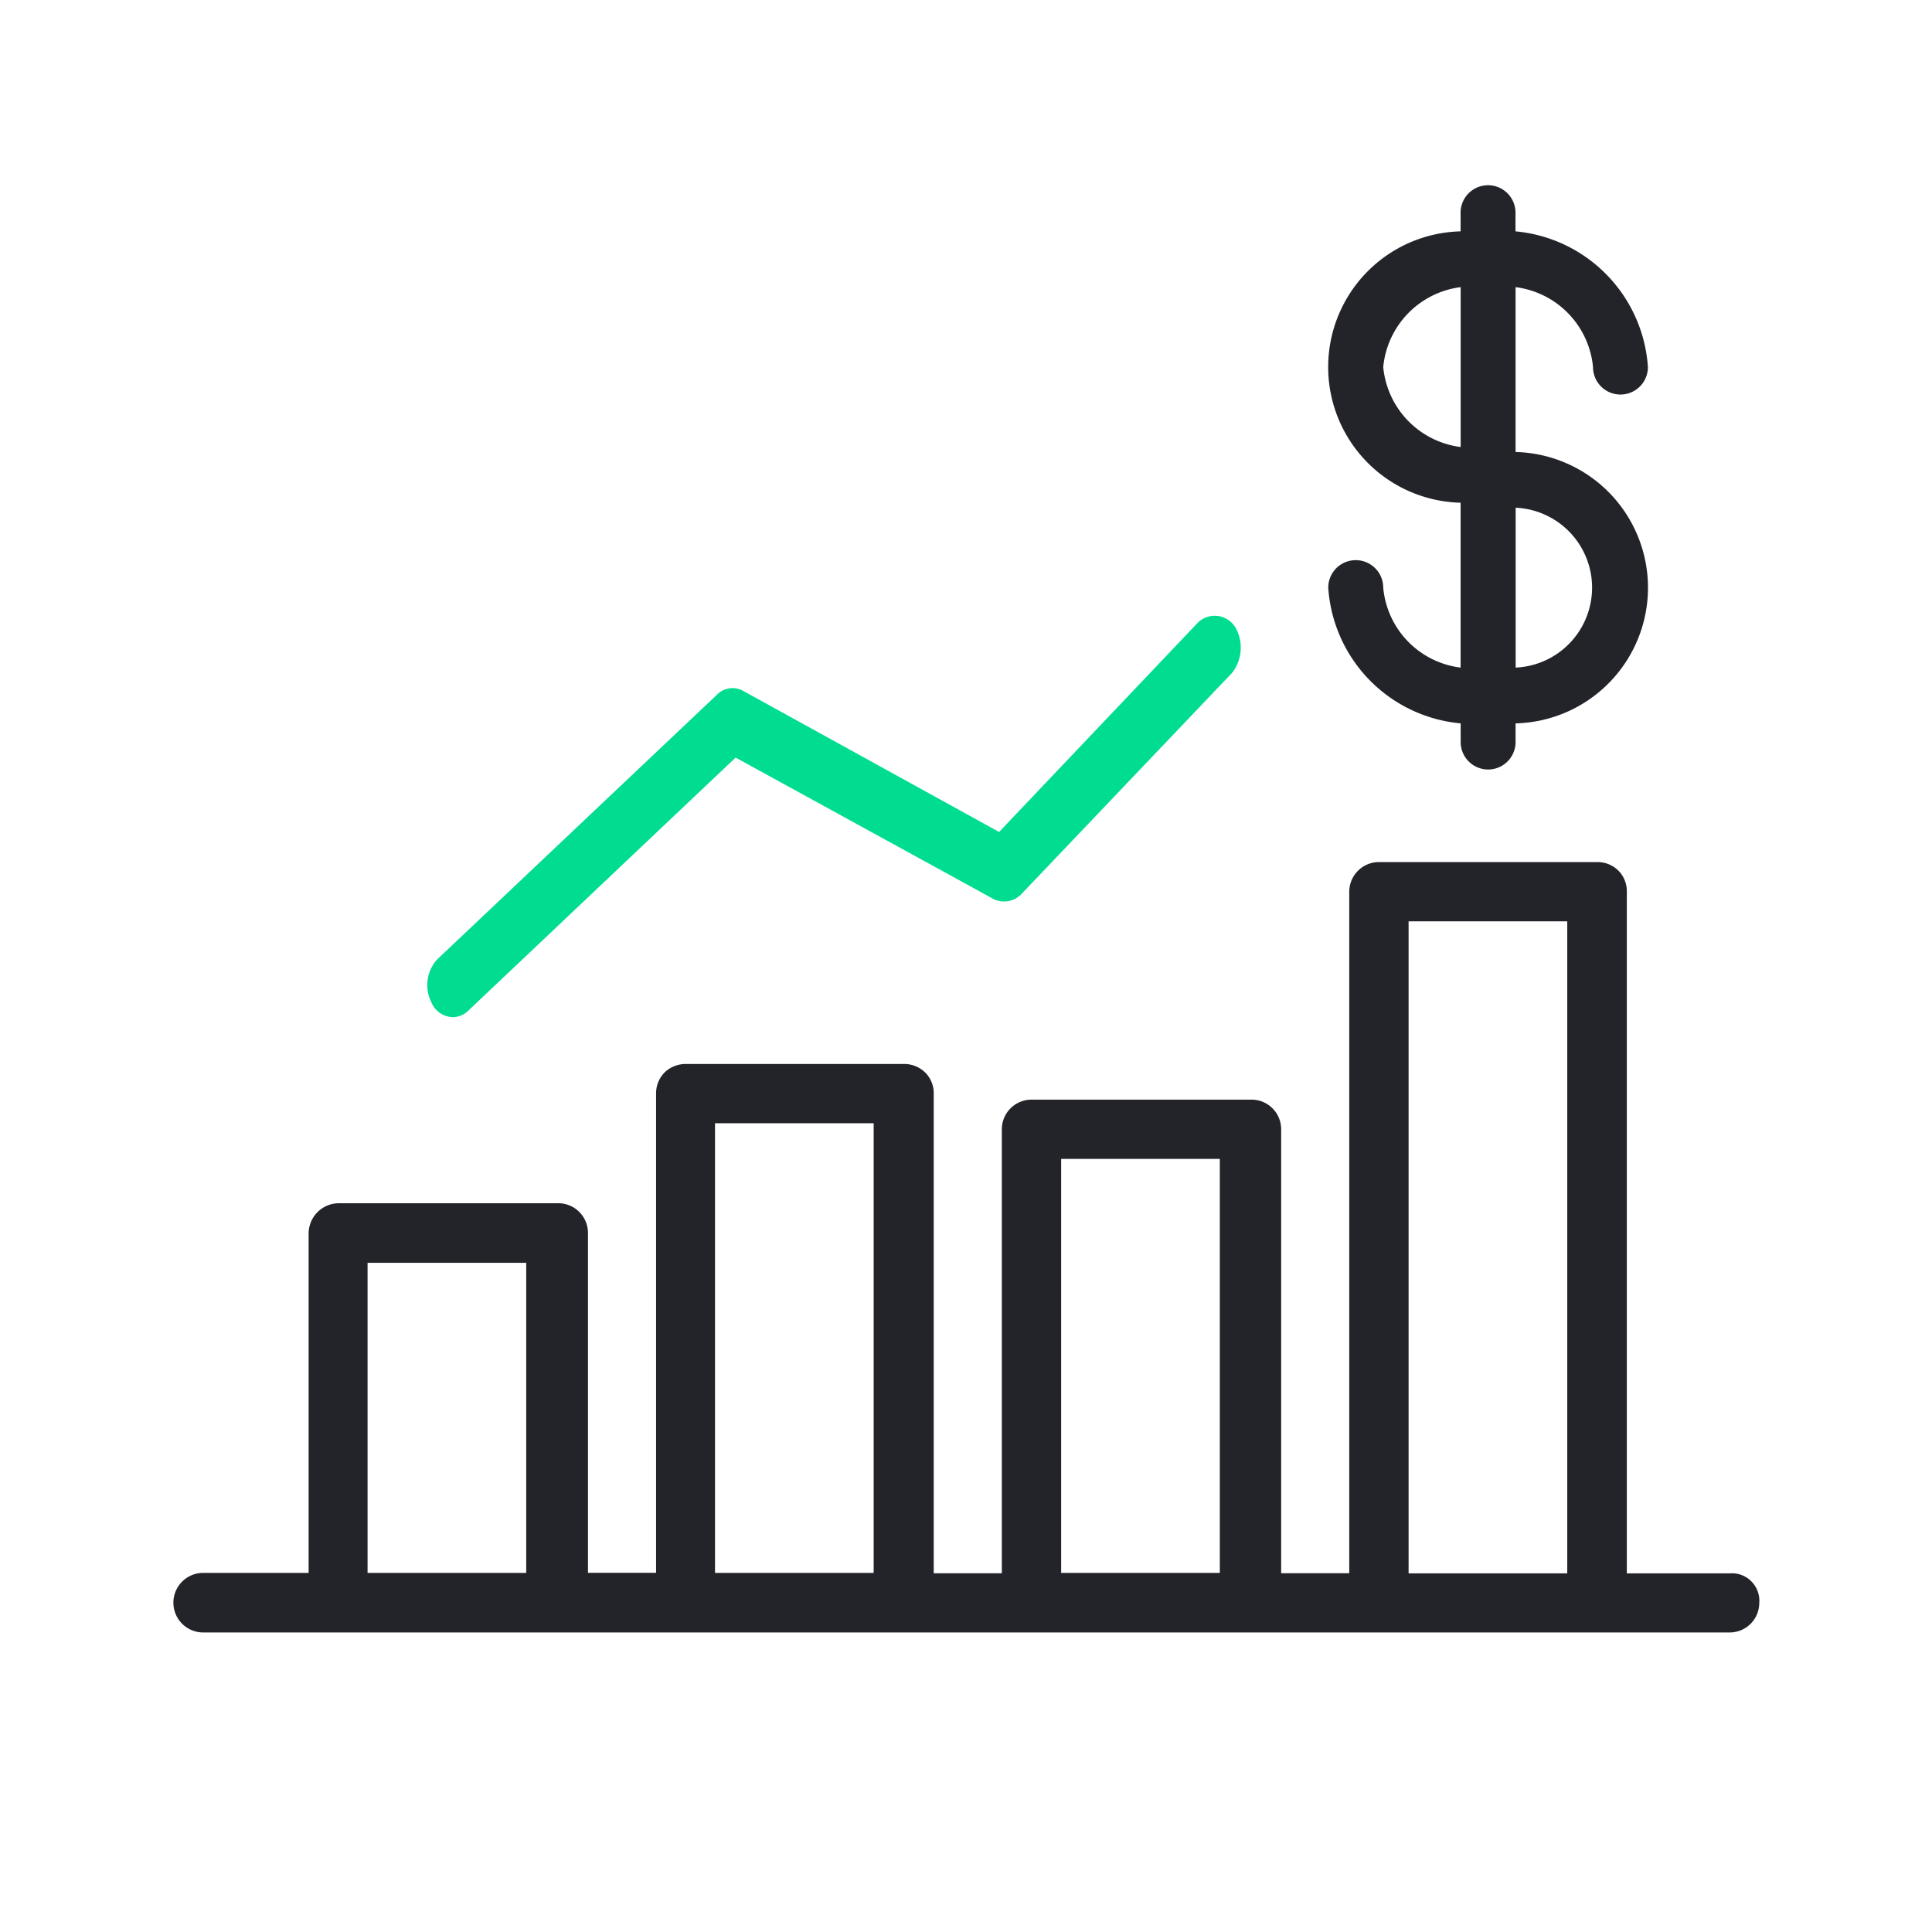
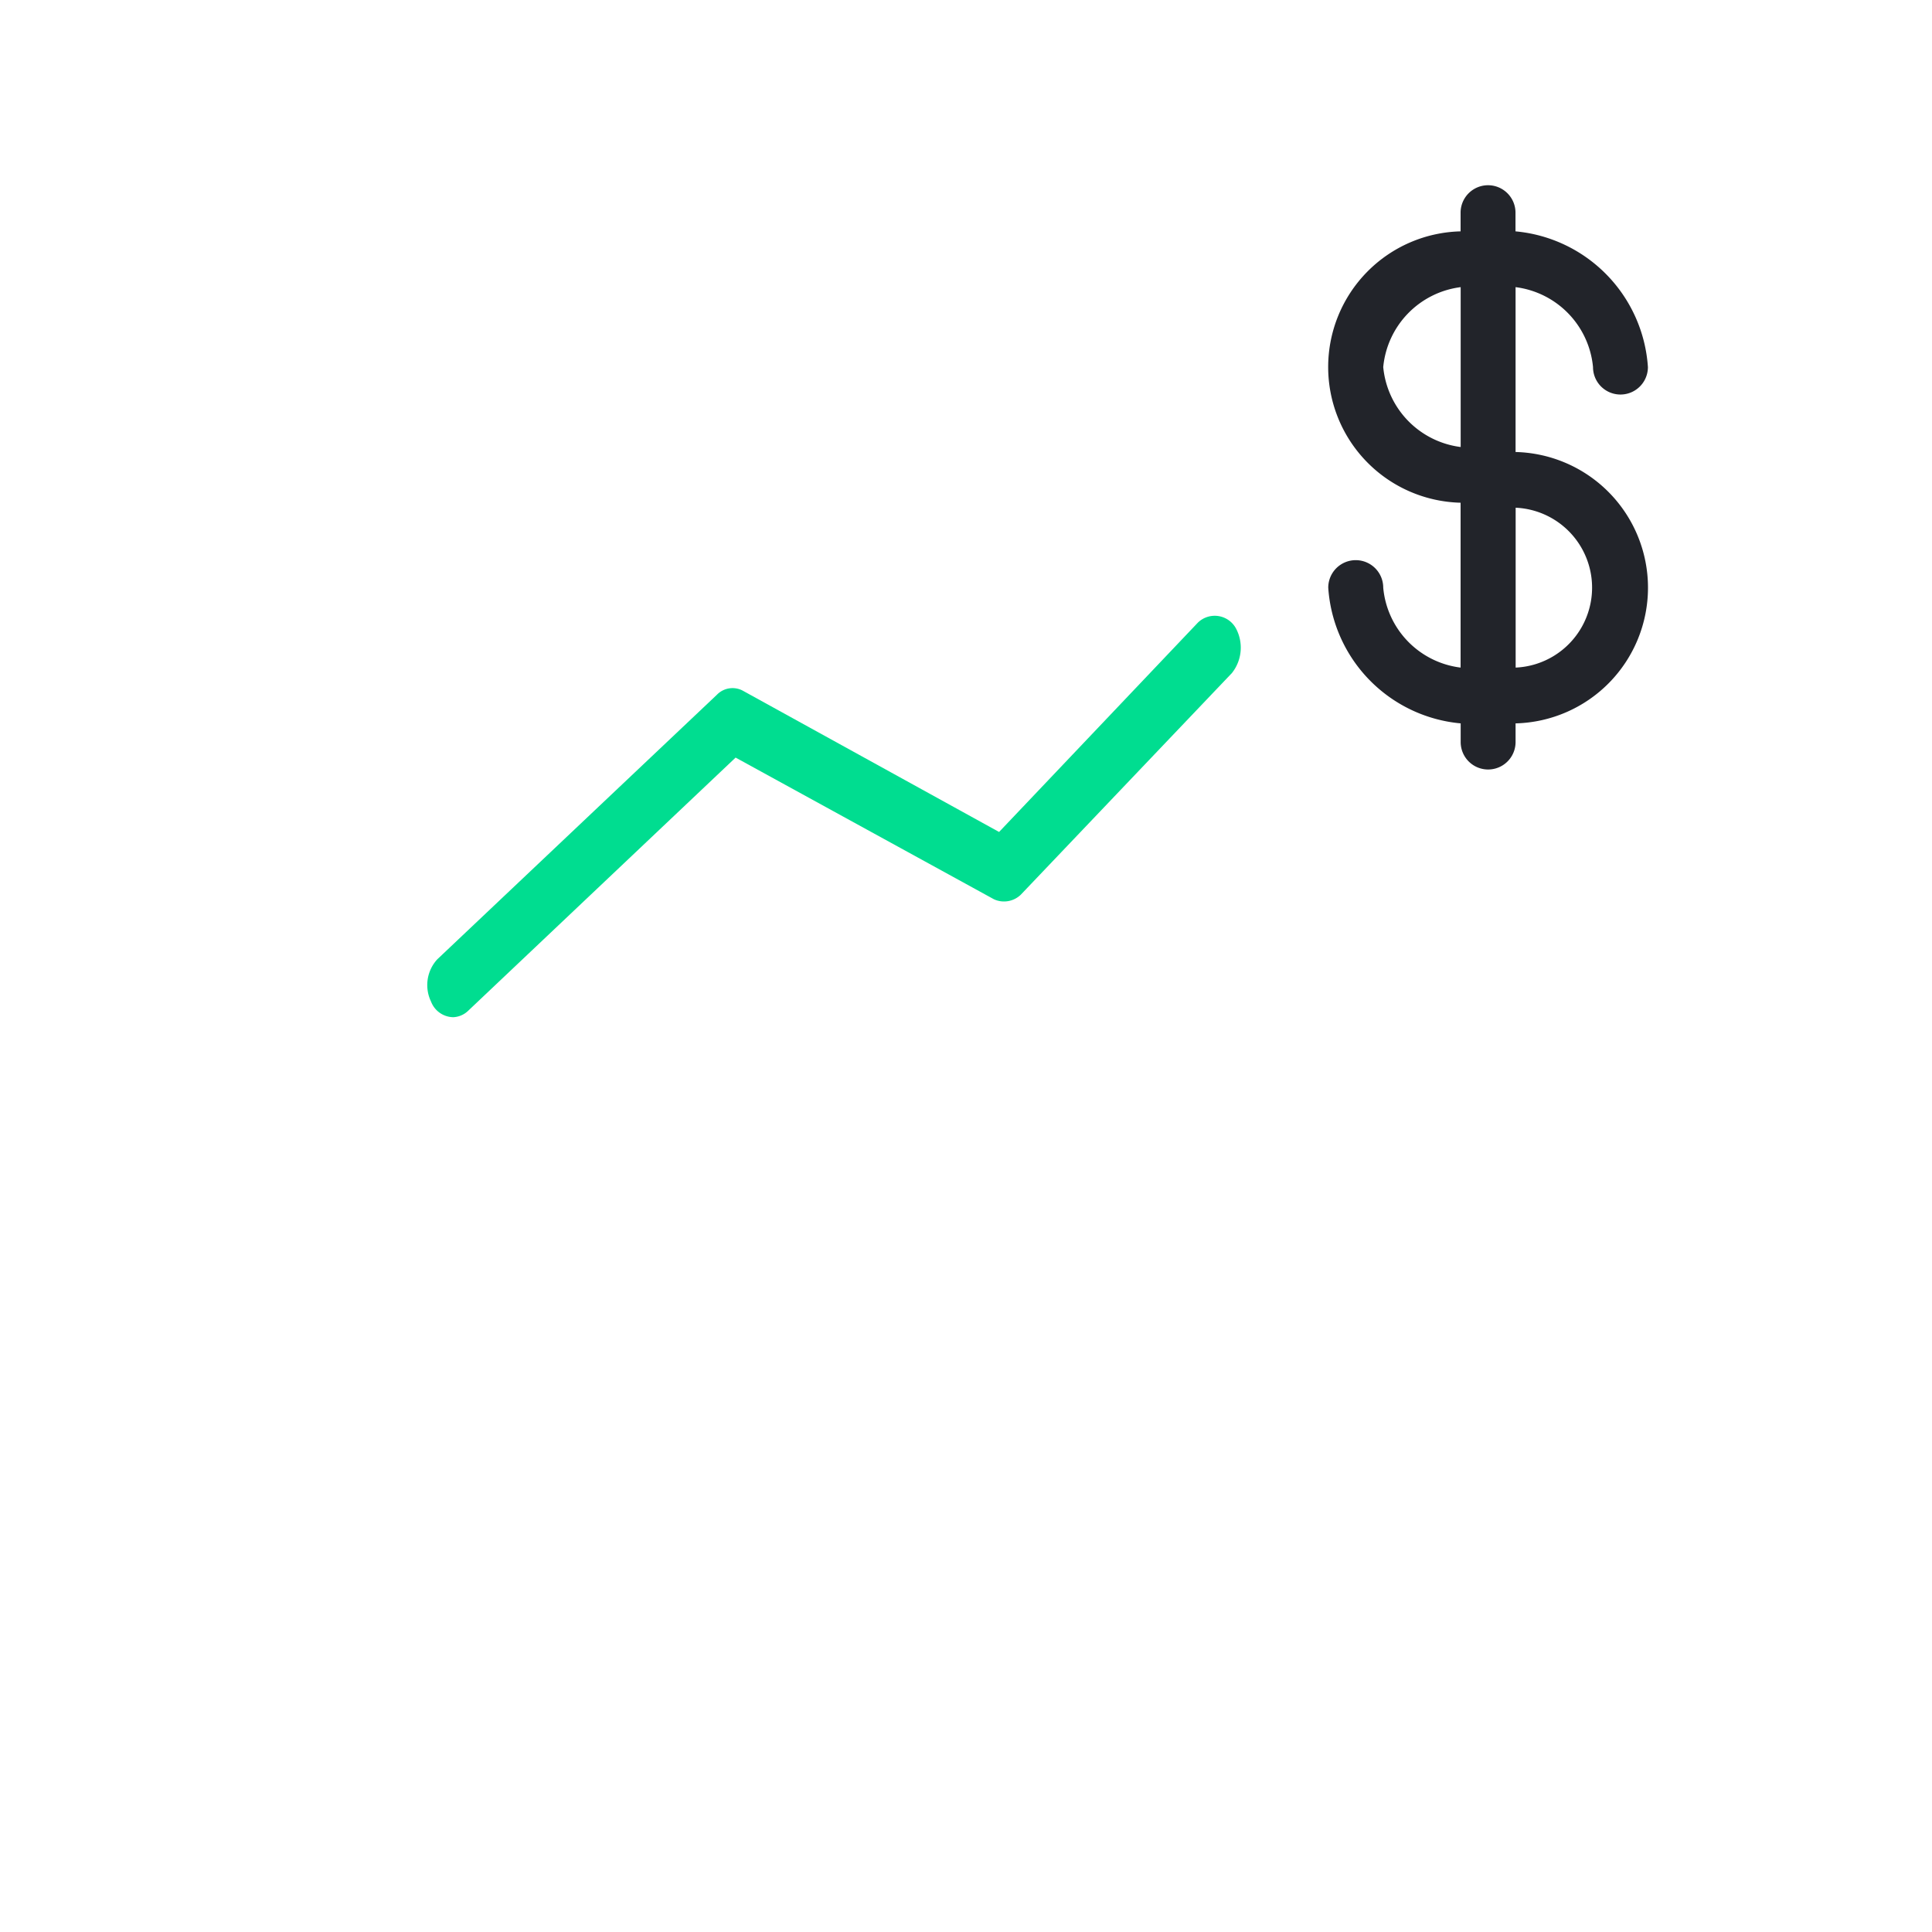
<svg xmlns="http://www.w3.org/2000/svg" id="staking" width="24" height="24" viewBox="0 0 24 24">
  <rect id="Rectangle_476-2" data-name="Rectangle 476-2" width="24" height="24" fill="none" />
  <g id="_002-bars" data-name=" 002-bars" transform="translate(2.158 2.3)">
    <path id="Path_2896" data-name="Path 2896" d="M280.565,333.669a.3.3,0,0,0-.478-.08l-2.469,2.6-3.189-1.758a.271.271,0,0,0-.317.054l-3.473,3.286a.473.473,0,0,0-.077.526.3.3,0,0,0,.275.193.285.285,0,0,0,.188-.082l3.32-3.143,3.209,1.76a.3.3,0,0,0,.334-.057l2.622-2.753a.507.507,0,0,0,.055-.546Z" transform="translate(-267.365 -328.154)" fill="#00dd90" />
-     <path id="Path_2897" data-name="Path 2897" d="M279.407,352.539a.342.342,0,0,0-.05,0h-1.288v-8.465a.364.364,0,0,0-.1-.26.368.368,0,0,0-.266-.111h-2.711a.369.369,0,0,0-.371.37v8.464h-.846v-5.512a.368.368,0,0,0-.37-.371h-2.734a.369.369,0,0,0-.366.37v5.514h-.846v-5.954a.363.363,0,0,0-.1-.261.372.372,0,0,0-.268-.112h-2.709a.383.383,0,0,0-.261.1.371.371,0,0,0-.111.266v5.955h-.846v-4.22a.369.369,0,0,0-.37-.371h-2.729a.377.377,0,0,0-.371.37v4.222h-1.31a.37.37,0,0,0,0,.74h18.964a.367.367,0,0,0,.366-.362.342.342,0,0,0-.307-.372Zm-2.078-8.1v8.1h-1.971v-8.1Zm-4.316,2.951v5.143h-1.971V347.39Zm-4.3-.443v5.586h-1.971v-5.586Zm-4.316,1.734v3.852h-1.971v-3.852Z" transform="translate(-260.018 -335.294)" fill="#22242a" />
    <path id="Path_2898" data-name="Path 2898" d="M308.5,320.676a.341.341,0,0,0-.683,0,1.813,1.813,0,0,0,1.645,1.686v.232a.341.341,0,1,0,.682,0v-.232a1.686,1.686,0,0,0,0-3.371v-2.048a1.105,1.105,0,0,1,.962.993.341.341,0,1,0,.682,0,1.814,1.814,0,0,0-1.645-1.686v-.232a.341.341,0,1,0-.682,0v.232a1.686,1.686,0,0,0,0,3.371v2.048a1.1,1.1,0,0,1-.961-.993Zm0-2.74a1.106,1.106,0,0,1,.962-.993v1.986A1.106,1.106,0,0,1,308.5,317.936Zm1.645,3.733v-1.986a.994.994,0,0,1,0,1.986Z" transform="translate(-293.475 -315.676)" fill="#22242a" />
  </g>
</svg>